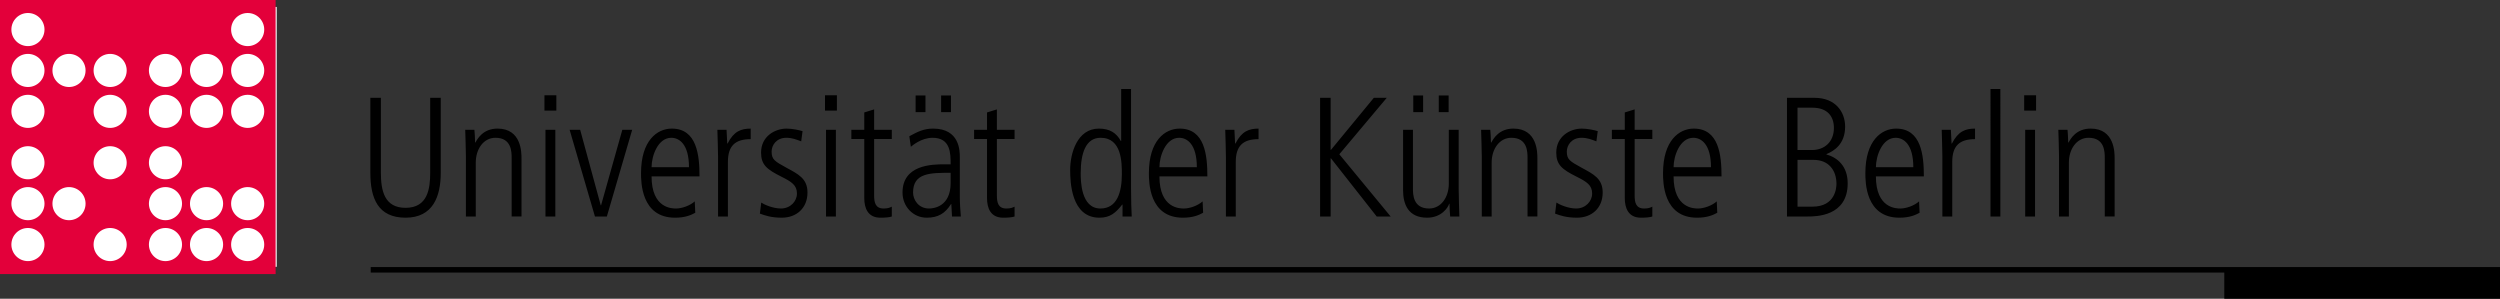
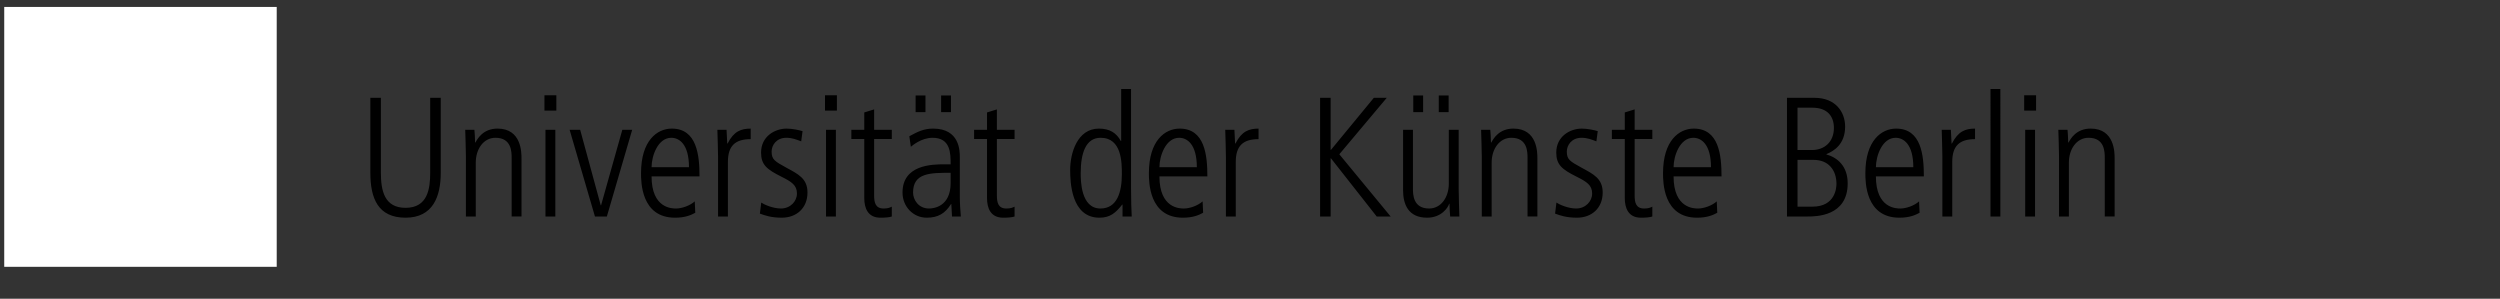
<svg xmlns="http://www.w3.org/2000/svg" xmlns:xlink="http://www.w3.org/1999/xlink" version="1.1" id="Ebene_1" x="0px" y="0px" width="379.545px" height="45.354px" viewBox="0 0 379.545 45.354" enable-background="new 0 0 379.545 45.354" xml:space="preserve">
  <rect x="0" y="0" width="379.545" height="45.354" fill="#333333" stroke="none" />
  <rect x="0.643" y="1.054" fill="#FFFFFF" width="41.367" height="39.453" />
  <g>
    <defs>
      <rect id="SVGID_1_" y="0" width="379.545" height="45.355" />
    </defs>
    <clipPath id="SVGID_2_">
      <use xlink:href="#SVGID_1_" overflow="visible" />
    </clipPath>
-     <path clip-path="url(#SVGID_2_)" fill-rule="evenodd" clip-rule="evenodd" fill="#E3003A" d="M10.478,13.21   c1.387,0,2.513-1.126,2.513-2.514c0-1.388-1.126-2.514-2.513-2.514c-1.39,0-2.515,1.126-2.515,2.514   C7.963,12.084,9.088,13.21,10.478,13.21 M7.963,30.918c0-1.389,1.125-2.515,2.515-2.515c1.387,0,2.513,1.126,2.513,2.515   c0,1.387-1.126,2.514-2.513,2.514C9.088,33.432,7.963,32.305,7.963,30.918 M4.242,19.42c1.388,0,2.514-1.126,2.514-2.514   c0-1.389-1.126-2.514-2.514-2.514c-1.388,0-2.513,1.125-2.513,2.514C1.729,18.294,2.854,19.42,4.242,19.42 M1.729,10.696   c0-1.388,1.125-2.514,2.513-2.514c1.388,0,2.514,1.126,2.514,2.514c0,1.388-1.126,2.514-2.514,2.514   C2.854,13.21,1.729,12.084,1.729,10.696 M16.721,19.42c1.388,0,2.514-1.126,2.514-2.514c0-1.389-1.126-2.514-2.514-2.514   c-1.388,0-2.513,1.125-2.513,2.514C14.208,18.294,15.333,19.42,16.721,19.42 M14.208,10.696c0-1.388,1.125-2.514,2.513-2.514   c1.388,0,2.514,1.126,2.514,2.514c0,1.388-1.126,2.514-2.514,2.514C15.333,13.21,14.208,12.084,14.208,10.696 M37.602,19.42   c1.387,0,2.513-1.126,2.513-2.514c0-1.389-1.126-2.514-2.513-2.514c-1.389,0-2.515,1.125-2.515,2.514   C35.087,18.294,36.213,19.42,37.602,19.42 M35.087,10.696c0-1.388,1.126-2.514,2.515-2.514c1.387,0,2.513,1.126,2.513,2.514   c0,1.388-1.126,2.514-2.513,2.514C36.213,13.21,35.087,12.084,35.087,10.696 M37.602,7c1.387,0,2.513-1.125,2.513-2.514   c0-1.388-1.126-2.513-2.513-2.513c-1.389,0-2.515,1.125-2.515,2.513C35.087,5.875,36.213,7,37.602,7 M28.843,16.906   c0-1.389,1.125-2.514,2.514-2.514s2.515,1.125,2.515,2.514c0,1.388-1.126,2.514-2.515,2.514S28.843,18.294,28.843,16.906    M31.357,13.21c1.389,0,2.515-1.126,2.515-2.514c0-1.388-1.126-2.514-2.515-2.514s-2.514,1.126-2.514,2.514   C28.843,12.084,29.968,13.21,31.357,13.21 M22.608,16.906c0-1.389,1.126-2.514,2.515-2.514c1.387,0,2.513,1.125,2.513,2.514   c0,1.388-1.126,2.514-2.513,2.514C23.734,19.42,22.608,18.294,22.608,16.906 M25.123,13.21c1.387,0,2.513-1.126,2.513-2.514   c0-1.388-1.126-2.514-2.513-2.514c-1.389,0-2.515,1.126-2.515,2.514C22.608,12.084,23.734,13.21,25.123,13.21 M1.729,4.486   c0-1.388,1.125-2.513,2.513-2.513c1.388,0,2.514,1.125,2.514,2.513C6.756,5.875,5.63,7,4.242,7C2.854,7,1.729,5.875,1.729,4.486    M25.123,39.642c1.387,0,2.513-1.126,2.513-2.514c0-1.39-1.126-2.515-2.513-2.515c-1.389,0-2.515,1.125-2.515,2.515   C22.608,38.516,23.734,39.642,25.123,39.642 M35.087,37.128c0-1.39,1.126-2.515,2.515-2.515c1.387,0,2.513,1.125,2.513,2.515   c0,1.388-1.126,2.514-2.513,2.514C36.213,39.642,35.087,38.516,35.087,37.128 M37.602,33.432c1.387,0,2.513-1.127,2.513-2.514   c0-1.389-1.126-2.515-2.513-2.515c-1.389,0-2.515,1.126-2.515,2.515C35.087,32.305,36.213,33.432,37.602,33.432 M28.843,37.128   c0-1.39,1.125-2.515,2.514-2.515s2.515,1.125,2.515,2.515c0,1.388-1.126,2.514-2.515,2.514S28.843,38.516,28.843,37.128    M31.357,33.432c1.389,0,2.515-1.127,2.515-2.514c0-1.389-1.126-2.515-2.515-2.515s-2.514,1.126-2.514,2.515   C28.843,32.305,29.968,33.432,31.357,33.432 M22.608,30.918c0-1.389,1.126-2.515,2.515-2.515c1.387,0,2.513,1.126,2.513,2.515   c0,1.387-1.126,2.514-2.513,2.514C23.734,33.432,22.608,32.305,22.608,30.918 M25.123,27.221c1.387,0,2.513-1.125,2.513-2.514   c0-1.388-1.126-2.513-2.513-2.513c-1.389,0-2.515,1.125-2.515,2.513C22.608,26.096,23.734,27.221,25.123,27.221 M14.208,37.128   c0-1.39,1.125-2.515,2.513-2.515c1.388,0,2.514,1.125,2.514,2.515c0,1.388-1.126,2.514-2.514,2.514   C15.333,39.642,14.208,38.516,14.208,37.128 M16.721,27.221c1.388,0,2.514-1.125,2.514-2.514c0-1.388-1.126-2.513-2.514-2.513   c-1.388,0-2.513,1.125-2.513,2.513C14.208,26.096,15.333,27.221,16.721,27.221 M1.729,37.128c0-1.39,1.125-2.515,2.513-2.515   c1.388,0,2.514,1.125,2.514,2.515c0,1.388-1.126,2.514-2.514,2.514C2.854,39.642,1.729,38.516,1.729,37.128 M4.242,33.432   c1.388,0,2.514-1.127,2.514-2.514c0-1.389-1.126-2.515-2.514-2.515c-1.388,0-2.513,1.126-2.513,2.515   C1.729,32.305,2.854,33.432,4.242,33.432 M1.729,24.707c0-1.388,1.125-2.513,2.513-2.513c1.388,0,2.514,1.125,2.514,2.513   c0,1.389-1.126,2.514-2.514,2.514C2.854,27.221,1.729,26.096,1.729,24.707 M0,41.613h41.845V0H0V41.613z" />
    <path clip-path="url(#SVGID_2_)" d="M312.597,32.869h1.497v-8.184c0-2.039,1.161-3.768,2.994-3.768   c2.452,0,2.452,2.168,2.452,3.071v8.88h1.498v-8.828c0-0.879,0-4.518-3.641-4.518c-2.193,0-3.046,1.548-3.355,2.116h-0.051   c-0.026-0.955-0.053-1.342-0.104-1.936h-1.394c0.024,1.368,0.104,2.711,0.104,4.079V32.869z M307.305,16.787h1.809v-2.323h-1.809   V16.787z M307.46,32.869h1.497V19.704h-1.497V32.869z M302.194,32.869h1.497V13.51h-1.497V32.869z M294.889,32.869h1.497v-8.285   c0-2.427,1.085-3.46,3.459-3.46v-1.6c-1.444,0-2.555,0.387-3.51,2.271h-0.052c-0.026-0.542-0.077-1.316-0.104-2.091h-1.394   c0.025,1.368,0.103,2.711,0.103,4.079V32.869z M284.797,25.383c0-1.703,0.955-4.465,2.994-4.465c1.213,0,2.684,0.98,2.684,4.465   H284.797z M292.076,26.776c0-3.201-0.388-7.253-4.208-7.253c-2.221,0-4.672,1.807-4.672,6.764c0,1.315,0,6.763,5.163,6.763   c1.573,0,2.451-0.413,3.07-0.749l-0.077-1.729c-0.749,0.671-1.987,1.084-2.839,1.084c-0.594,0-3.717,0-3.717-4.879H292.076z    M271.296,32.869h3.098c1.29,0,6.118,0,6.118-5.033c0-2.634-1.575-3.924-3.227-4.389v-0.051c1.136-0.465,2.839-1.498,2.839-4.182   c0-2.22-1.471-4.362-4.62-4.362h-4.208V32.869z M272.896,24.272h2.452c2.221,0,3.459,1.524,3.459,3.642   c0,0.566-0.154,3.459-3.64,3.459h-2.271V24.272z M272.896,16.349h2.247c2.349,0,3.277,1.368,3.277,3.071   c0,2.143-1.446,3.357-3.33,3.357h-2.194V16.349z M254.08,25.383c0-1.703,0.955-4.465,2.994-4.465c1.213,0,2.684,0.98,2.684,4.465   H254.08z M261.359,26.776c0-3.201-0.388-7.253-4.208-7.253c-2.221,0-4.673,1.807-4.673,6.764c0,1.315,0,6.763,5.164,6.763   c1.573,0,2.451-0.413,3.07-0.749l-0.077-1.729c-0.749,0.671-1.988,1.084-2.839,1.084c-0.594,0-3.717,0-3.717-4.879H261.359z    M246.671,17.071v2.633h-1.962v1.394h1.962v8.984c0,1.47,0.517,2.968,2.453,2.968c0.696,0,1.368-0.051,1.729-0.181v-1.496   c-0.283,0.129-0.542,0.282-1.238,0.282c-1.266,0-1.446-0.93-1.446-1.986v-8.571h2.685v-1.394h-2.685v-3.097L246.671,17.071z    M242.567,19.911c-0.49-0.155-1.549-0.387-2.427-0.387c-1.755,0-3.872,1.161-3.872,3.639c0,1.859,0.878,2.556,3.098,3.667   c1.549,0.772,2.349,1.289,2.349,2.554c0,1.188-1.006,2.271-2.426,2.271c-1.213,0-2.555-0.594-2.994-0.902l-0.207,1.677   c0.775,0.284,1.704,0.62,3.33,0.62c2.22,0,3.898-1.446,3.898-3.821c0-2.116-1.395-2.788-3.201-3.767   c-1.781-0.982-2.246-1.24-2.246-2.454c0-0.929,0.697-2.09,2.246-2.09c0.852,0,1.497,0.258,2.246,0.542L242.567,19.911z    M224.963,32.869h1.497v-8.184c0-2.039,1.162-3.768,2.994-3.768c2.453,0,2.453,2.168,2.453,3.071v8.88h1.497v-8.828   c0-0.879,0-4.518-3.641-4.518c-2.193,0-3.046,1.548-3.355,2.116h-0.052c-0.025-0.955-0.052-1.342-0.103-1.936h-1.394   c0.024,1.368,0.103,2.711,0.103,4.079V32.869z M221.452,19.704h-1.497v8.183c0,2.039-1.161,3.769-2.994,3.769   c-2.452,0-2.452-2.169-2.452-3.07v-8.881h-1.497v9.19c0,2.091,0.774,4.156,3.64,4.156c2.193,0,3.2-1.548,3.355-2.117h0.052   c0.025,0.955,0.052,1.342,0.104,1.937h1.394c-0.025-1.367-0.104-2.711-0.104-4.078V19.704z M218.432,17.02h1.497v-2.53h-1.497   V17.02z M214.559,17.02h1.497v-2.53h-1.497V17.02z M200.415,32.869h1.6v-8.828h0.053l6.943,8.828h2.116l-7.795-9.448l7.202-8.57   h-1.962l-6.505,7.898h-0.053v-7.898h-1.6V32.869z M186.115,32.869h1.497v-8.285c0-2.427,1.084-3.46,3.459-3.46v-1.6   c-1.446,0-2.556,0.387-3.511,2.271h-0.051c-0.026-0.542-0.078-1.316-0.104-2.091h-1.393c0.025,1.368,0.103,2.711,0.103,4.079   V32.869z M176.022,25.383c0-1.703,0.955-4.465,2.994-4.465c1.214,0,2.685,0.98,2.685,4.465H176.022z M183.301,26.776   c0-3.201-0.387-7.253-4.207-7.253c-2.22,0-4.672,1.807-4.672,6.764c0,1.315,0,6.763,5.162,6.763c1.575,0,2.452-0.413,3.072-0.749   l-0.077-1.729c-0.749,0.671-1.988,1.084-2.84,1.084c-0.594,0-3.717,0-3.717-4.879H183.301z M164.071,26.287   c0-3.046,0.774-5.37,3.02-5.37c3.226,0,3.226,3.768,3.226,5.523c0,2.687-0.696,5.215-3.252,5.215   C164.071,31.655,164.071,27.372,164.071,26.287 M171.711,13.509h-1.497v7.899h-0.051c-0.672-1.213-1.652-1.884-3.33-1.884   c-3.304,0-4.363,3.768-4.363,6.273c0,1.833,0.155,7.253,4.44,7.253c1.652,0,2.478-0.749,3.459-1.988h0.052v1.808h1.394   c-0.052-1.137-0.104-2.298-0.104-4.362V13.509z M149.848,17.071v2.633h-1.962v1.394h1.962v8.984c0,1.47,0.516,2.968,2.452,2.968   c0.697,0,1.368-0.051,1.73-0.181v-1.496c-0.284,0.129-0.542,0.282-1.239,0.282c-1.265,0-1.446-0.93-1.446-1.986v-8.571h2.685   v-1.394h-2.685v-3.097L149.848,17.071z M144.324,27.783c0,3.59-2.581,3.872-3.278,3.872c-1.6,0-2.426-1.316-2.426-2.427   c0-2.994,2.607-2.994,5.704-2.994V27.783z M145.718,23.886c0-0.955,0-4.362-4.052-4.362c-1.446,0-2.375,0.49-3.614,1.161   l0.232,1.601c0.155-0.129,1.549-1.368,3.304-1.368c2.736,0,2.736,2.374,2.736,4.026h-0.955c-1.884,0-6.35,0.078-6.35,4.285   c0,2.145,1.627,3.821,3.666,3.821c1.704,0,2.788-0.62,3.691-2.065h0.052l0.103,1.885h1.342c-0.077-0.981-0.155-1.963-0.155-2.943   V23.886z M142.879,17.02h1.497v-2.53h-1.497V17.02z M139.007,17.02h1.497v-2.53h-1.497V17.02z M131.212,17.071v2.633h-1.962v1.394   h1.962v8.984c0,1.47,0.516,2.968,2.452,2.968c0.697,0,1.368-0.051,1.729-0.181v-1.496c-0.284,0.129-0.542,0.282-1.239,0.282   c-1.265,0-1.445-0.93-1.445-1.986v-8.571h2.684v-1.394h-2.684v-3.097L131.212,17.071z M125.249,16.787h1.807v-2.323h-1.807V16.787z    M125.404,32.869h1.497V19.704h-1.497V32.869z M121.842,19.911c-0.491-0.155-1.549-0.387-2.427-0.387   c-1.755,0-3.872,1.161-3.872,3.639c0,1.859,0.878,2.556,3.098,3.667c1.549,0.772,2.349,1.289,2.349,2.554   c0,1.188-1.007,2.271-2.426,2.271c-1.214,0-2.556-0.594-2.995-0.902l-0.206,1.677c0.774,0.284,1.703,0.62,3.33,0.62   c2.22,0,3.897-1.446,3.897-3.821c0-2.116-1.393-2.788-3.2-3.767c-1.781-0.982-2.246-1.24-2.246-2.454   c0-0.929,0.697-2.09,2.246-2.09c0.851,0,1.497,0.258,2.245,0.542L121.842,19.911z M109.013,32.869h1.497v-8.285   c0-2.427,1.084-3.46,3.459-3.46v-1.6c-1.446,0-2.556,0.387-3.511,2.271h-0.051c-0.026-0.542-0.078-1.316-0.104-2.091h-1.393   c0.025,1.368,0.103,2.711,0.103,4.079V32.869z M98.92,25.383c0-1.703,0.955-4.465,2.994-4.465c1.214,0,2.685,0.98,2.685,4.465   H98.92z M106.199,26.776c0-3.201-0.387-7.253-4.207-7.253c-2.22,0-4.672,1.807-4.672,6.764c0,1.315,0,6.763,5.162,6.763   c1.575,0,2.453-0.413,3.072-0.749l-0.077-1.729c-0.749,0.671-1.988,1.084-2.84,1.084c-0.594,0-3.717,0-3.717-4.879H106.199z    M90.324,32.869h1.807l3.846-13.166H94.48l-3.226,11.462h-0.052l-3.123-11.462h-1.601L90.324,32.869z M82.658,16.787h1.807v-2.323   h-1.807V16.787z M82.813,32.869h1.497V19.704h-1.497V32.869z M70.733,32.869h1.497v-8.184c0-2.039,1.161-3.768,2.994-3.768   c2.452,0,2.452,2.168,2.452,3.071v8.88h1.497v-8.828c0-0.879,0-4.518-3.639-4.518c-2.194,0-3.046,1.548-3.356,2.116h-0.051   c-0.026-0.955-0.052-1.342-0.104-1.936h-1.394c0.026,1.368,0.104,2.711,0.104,4.079V32.869z M56.226,26.234   c0,3.872,1.162,6.815,5.343,6.815c4.182,0,5.344-3.252,5.344-6.815V14.852h-1.601V26.21c0,2.426-0.361,5.342-3.743,5.342   c-3.226,0-3.743-2.631-3.743-5.342V14.852h-1.6V26.234z" />
  </g>
-   <rect x="337.688" y="41.175" width="41.857" height="4.18" />
-   <rect x="56.281" y="40.545" width="323.265" height="0.837" />
</svg>